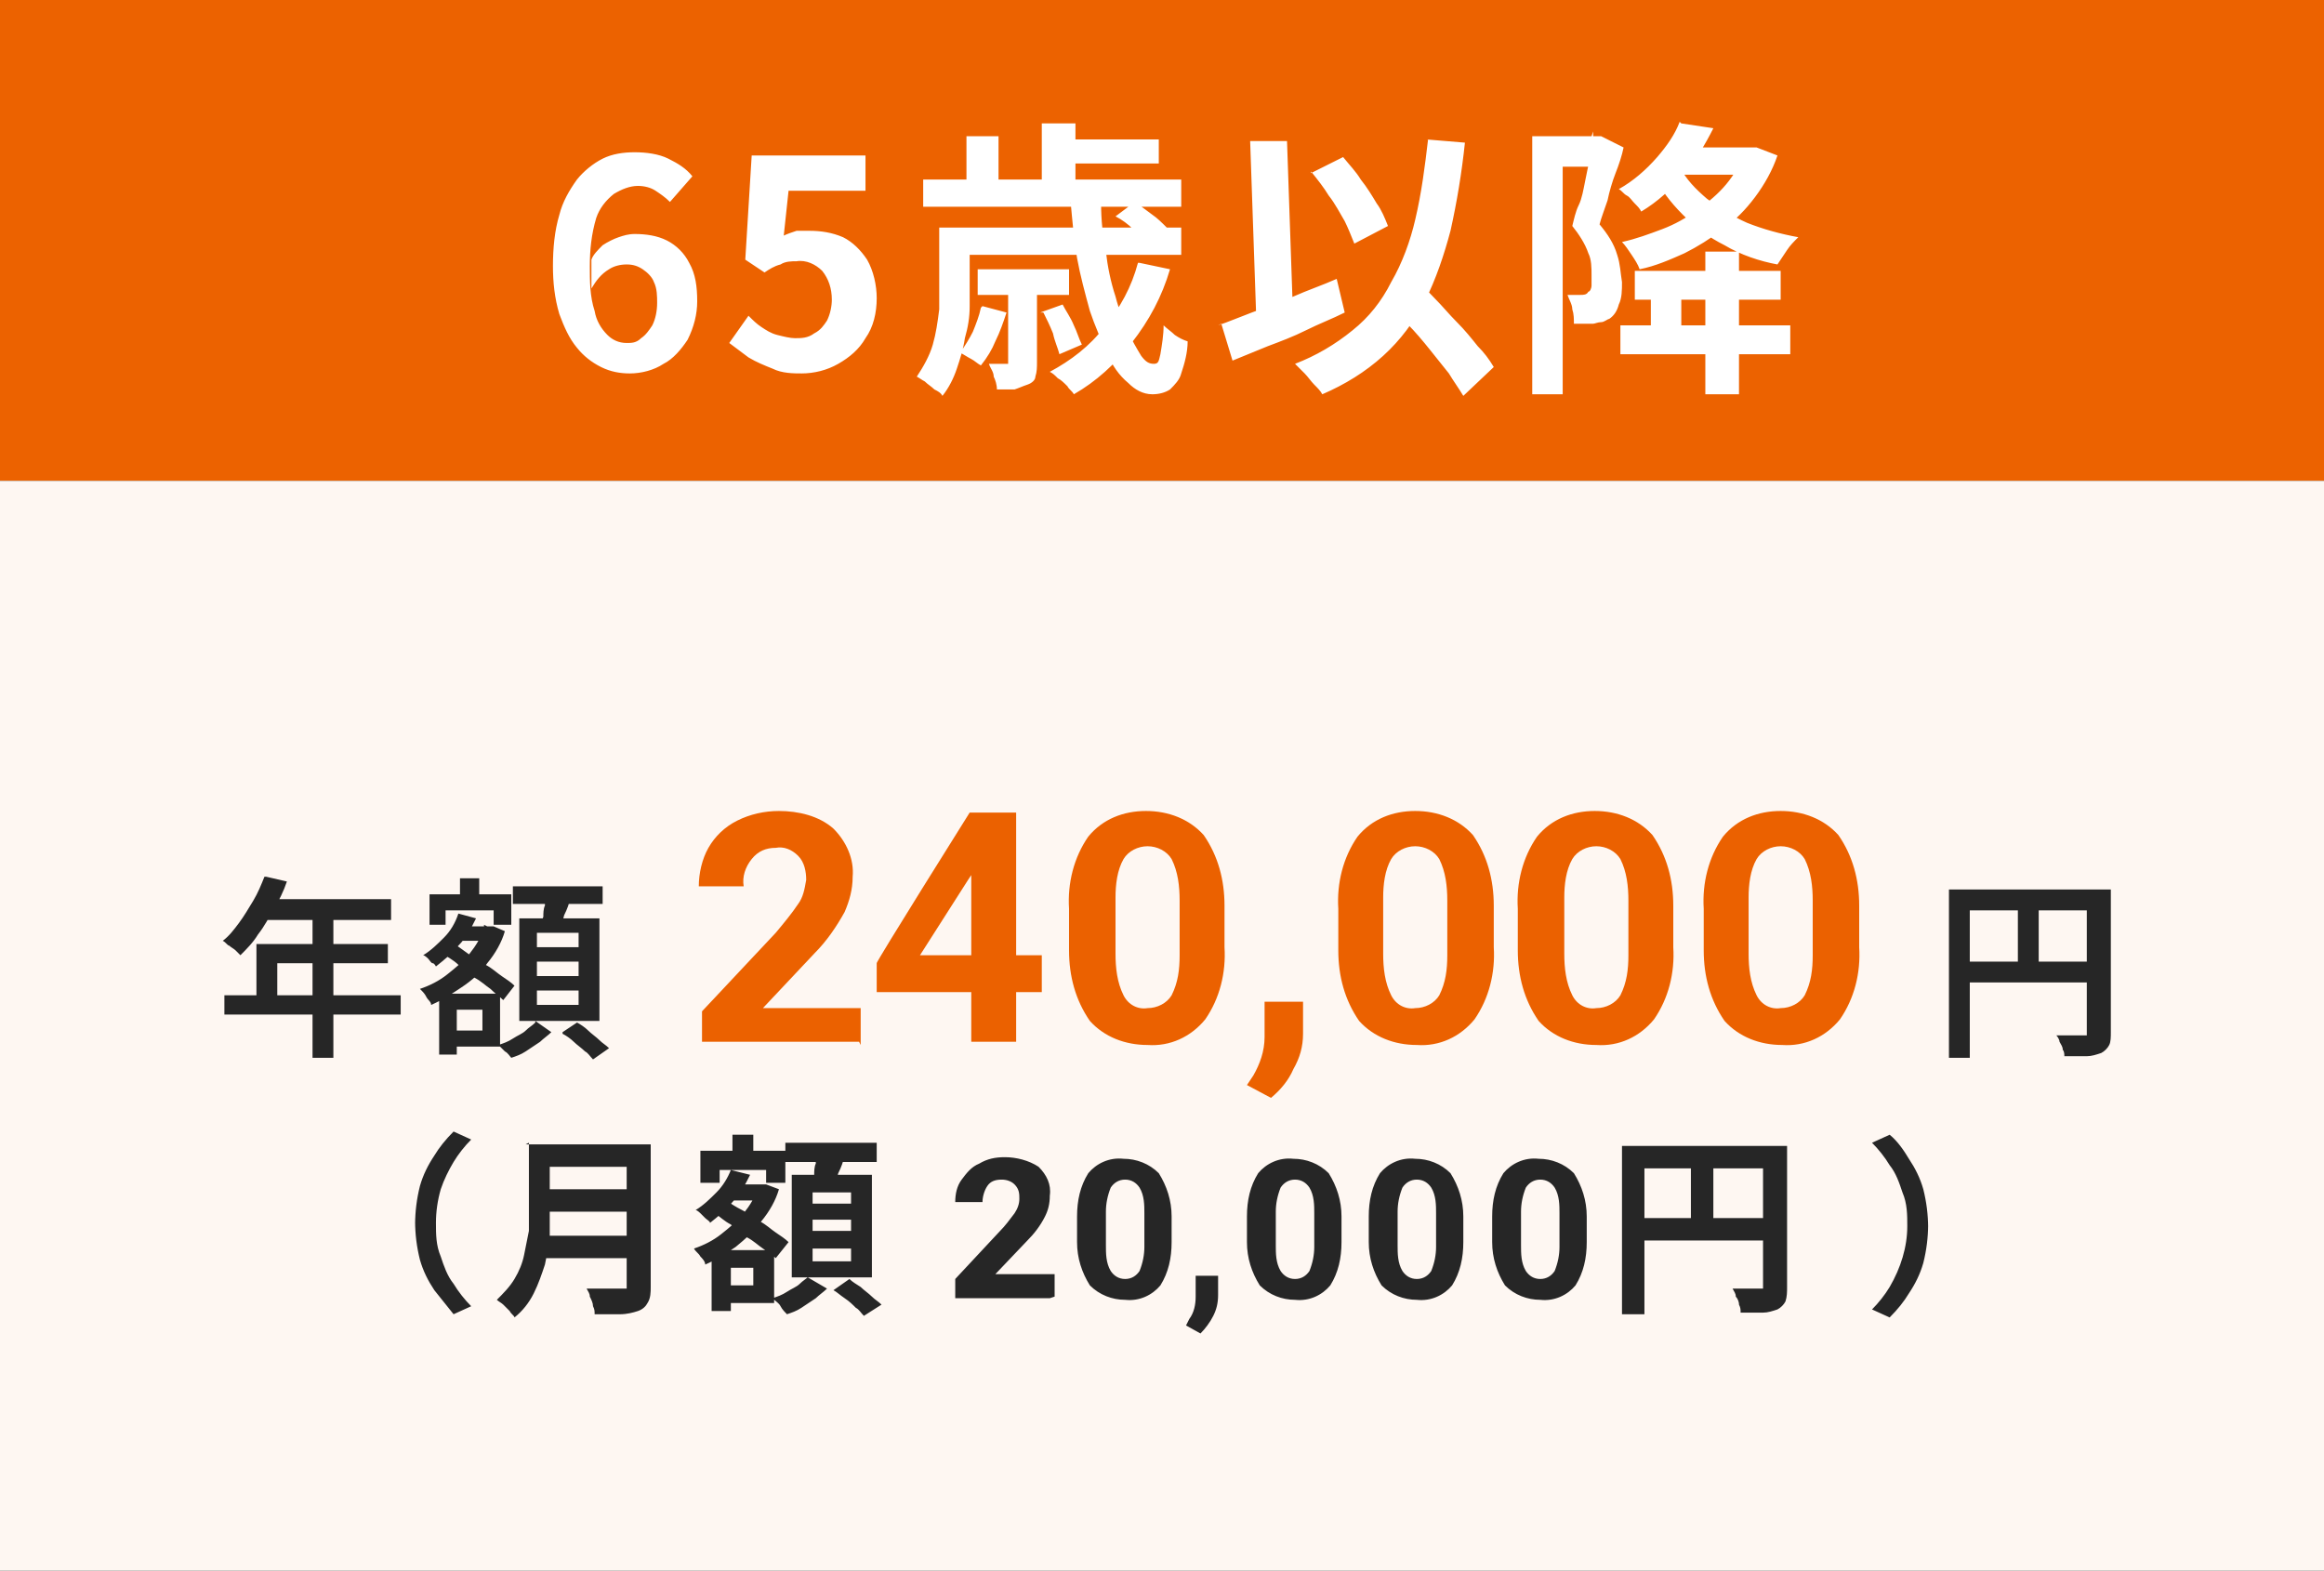
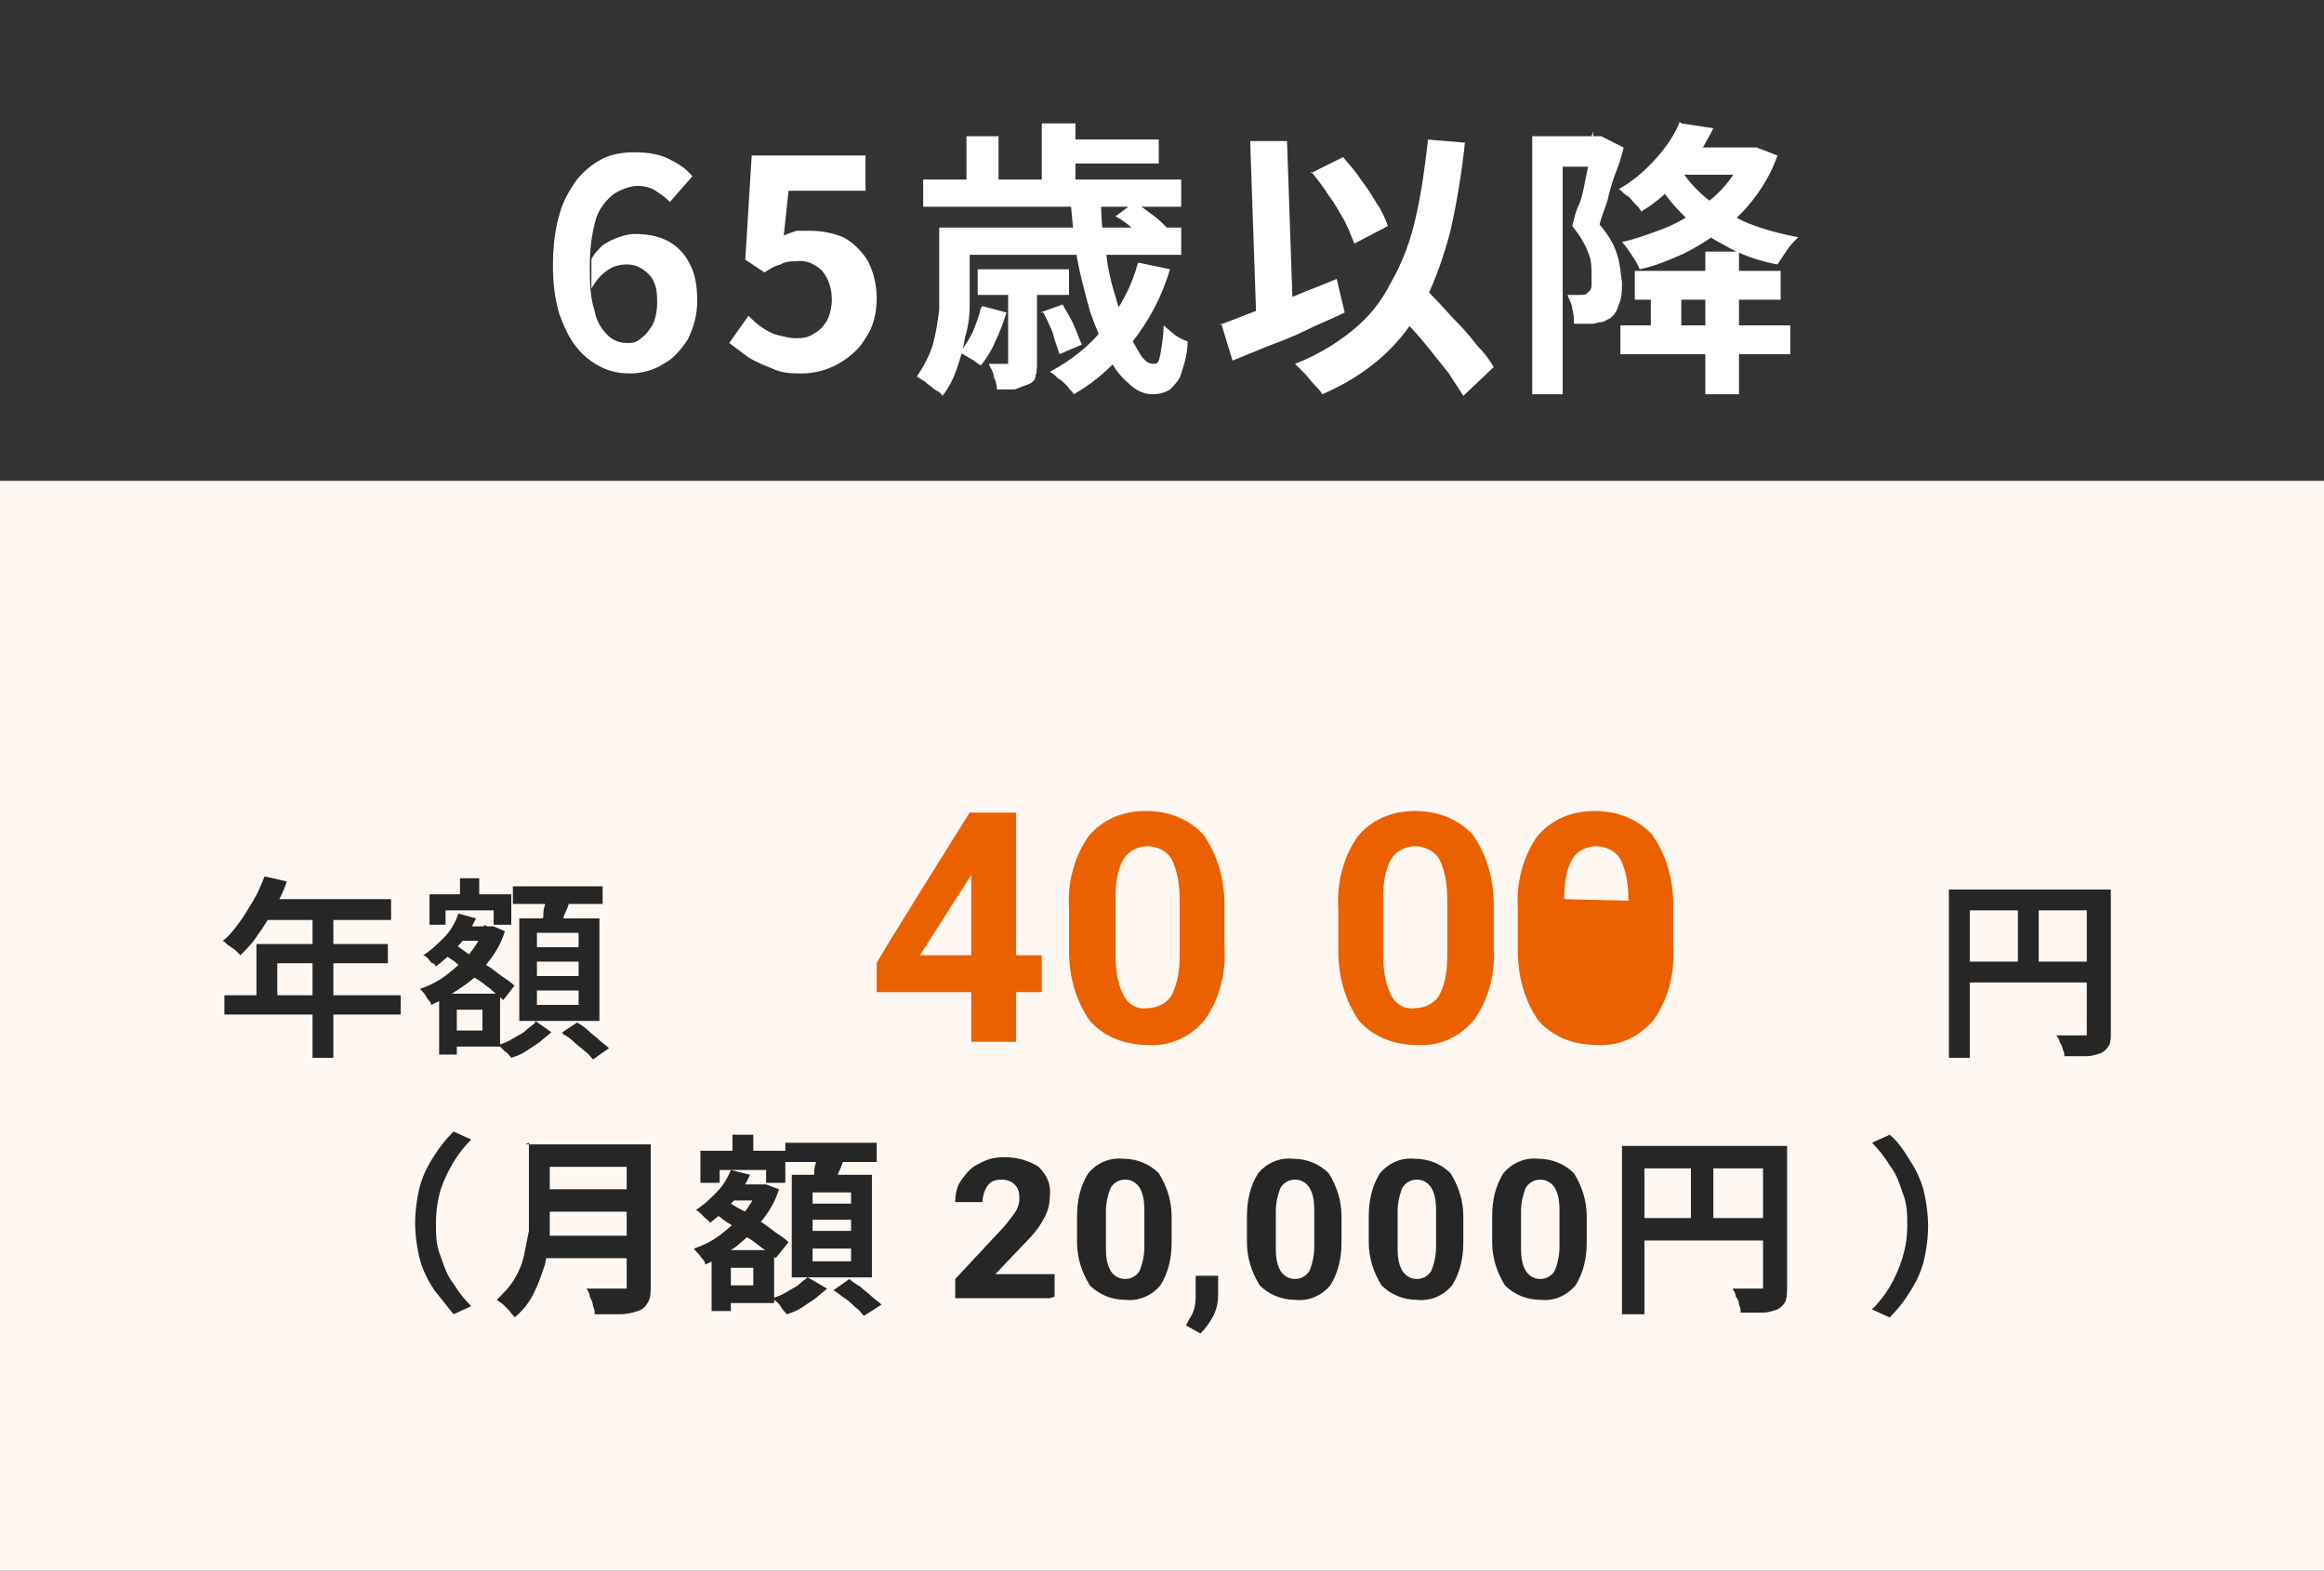
<svg xmlns="http://www.w3.org/2000/svg" version="1.1" viewBox="0 0 145 98">
  <rect x="0" y="0" width="145" height="98" fill="#333333" stroke="none" />
  <defs>
    <style>
      .cls-1 {
        fill: #eb6100;
      }

      .cls-2 {
        fill: #fff;
      }

      .cls-3 {
        fill: #262626;
      }

      .cls-4 {
        fill: #fef7f2;
      }

      .cls-5 {
        fill: #ec6200;
      }
    </style>
  </defs>
  <g>
    <g id="_レイヤー_1" data-name="レイヤー_1">
      <g id="img_plan_03_04_sp">
-         <path id="_パス_8347" data-name="パス_8347" class="cls-5" d="M0,0h145v30H0V0Z" />
        <path id="_パス_8346" data-name="パス_8346" class="cls-4" d="M0,30h145v68H0V30Z" />
        <path id="_パス_8345" data-name="パス_8345" class="cls-2" d="M39.3,23.3c-.6,0-1.2-.1-1.8-.4-.6-.3-1.1-.7-1.5-1.2-.5-.6-.8-1.3-1.1-2.1-.3-1-.4-2-.4-3,0-1.1.1-2.2.4-3.2.2-.8.6-1.5,1.1-2.2.4-.5,1-1,1.6-1.3.6-.3,1.3-.4,2-.4.7,0,1.5.1,2.1.4.6.3,1.1.6,1.5,1.1l-1.4,1.6c-.3-.3-.6-.5-.9-.7-.3-.2-.7-.3-1.1-.3-.5,0-1,.2-1.5.5-.5.4-.9.9-1.1,1.5-.3,1-.4,2-.4,3,0,.9,0,1.9.3,2.8.1.6.4,1.1.8,1.5.3.3.7.5,1.2.5.3,0,.6,0,.9-.3.3-.2.5-.5.7-.8.2-.4.3-.9.3-1.4,0-.4,0-.9-.2-1.3-.1-.3-.4-.6-.7-.8-.3-.2-.6-.3-1-.3-.4,0-.8.1-1.1.3-.5.3-.8.7-1.1,1.2v-1.8c.1-.3.4-.6.7-.9.3-.2.7-.4,1-.5.3-.1.6-.2,1-.2.7,0,1.4.1,2,.4.6.3,1.1.8,1.4,1.4.4.7.5,1.5.5,2.4,0,.8-.2,1.6-.6,2.4-.4.6-.9,1.2-1.5,1.5-.6.4-1.4.6-2.1.6ZM50.1,23.3c-.6,0-1.3,0-1.9-.3-.5-.2-1-.4-1.5-.7-.4-.3-.8-.6-1.2-.9l1.2-1.7c.3.3.5.5.8.7.3.2.6.4,1,.5.4.1.8.2,1.1.2.4,0,.8,0,1.2-.3.4-.2.6-.5.8-.8.2-.4.3-.9.3-1.3,0-.7-.2-1.3-.6-1.8-.4-.4-1-.7-1.6-.6-.3,0-.7,0-1,.2-.4.1-.7.3-1,.5l-1.2-.8.4-6.5h7.1v2.2h-4.8l-.3,2.8c.2-.1.5-.2.8-.3.3,0,.5,0,.8,0,.7,0,1.4.1,2.1.4.6.3,1.1.8,1.5,1.4.4.7.6,1.6.6,2.4,0,.9-.2,1.8-.7,2.5-.4.7-1,1.2-1.7,1.6-.7.4-1.5.6-2.3.6ZM66.8,12.7h1.9c0,1,.1,2,.3,3,.1.9.3,1.9.6,2.8.2.8.5,1.5.8,2.2.2.5.5,1,.8,1.5.3.4.5.5.8.5s.3-.2.4-.6c.1-.6.2-1.2.2-1.8.2.2.5.4.7.6.3.2.5.3.8.4,0,.7-.2,1.4-.4,2-.1.4-.4.7-.7,1-.3.2-.7.3-1.1.3-.6,0-1.1-.3-1.5-.7-.6-.5-1-1.1-1.3-1.8-.4-.9-.8-1.8-1.1-2.7-.3-1.1-.6-2.2-.8-3.3-.2-1.2-.3-2.4-.4-3.5h0ZM69.6,13.5l1.2-.9c.3.2.7.5,1.1.8.3.2.6.5.9.8l-1.3,1c-.3-.3-.5-.6-.8-.9-.3-.3-.7-.6-1.1-.8h0ZM64.9,19.5l1.4-.5c.2.4.5.8.7,1.3.2.4.3.8.5,1.2l-1.4.6c-.1-.4-.3-.8-.4-1.3-.2-.5-.4-.9-.6-1.3h0ZM71.1,16.4l1.9.4c-.5,1.7-1.3,3.2-2.4,4.6-1,1.3-2.2,2.4-3.6,3.2-.1-.2-.3-.3-.4-.5-.2-.2-.4-.4-.6-.5-.2-.2-.3-.3-.5-.4,1.3-.7,2.5-1.6,3.4-2.8,1-1.2,1.7-2.5,2.1-4h0ZM61.3,19.1l1.5.4c-.2.6-.4,1.2-.7,1.8-.2.5-.5,1-.9,1.5-.2-.1-.4-.3-.6-.4-.2-.1-.5-.3-.7-.4.3-.4.6-.9.8-1.3.2-.5.4-1,.5-1.5h0ZM59.7,14.2h14v1.7h-14v-1.7ZM61,16.8h5.7v1.6h-5.7v-1.6ZM57.6,11.2h16.1v1.7h-16.1v-1.7ZM66.2,8.7h6.1v1.5h-6.1v-1.5ZM58.5,14.2h2v3.1c0,.5,0,1.1,0,1.8,0,.7-.1,1.3-.3,2-.1.7-.3,1.3-.5,1.9-.2.6-.5,1.2-.9,1.7-.1-.2-.3-.3-.5-.4-.2-.2-.4-.3-.6-.5-.2-.1-.3-.2-.5-.3.4-.6.8-1.3,1-2,.2-.7.3-1.4.4-2.2,0-.7,0-1.4,0-2v-3.1ZM65,7.7h2.1v4.4h-2.1v-4.4ZM60.3,8.5h2v3.8h-2v-3.8ZM63,17.9h1.7v4.7c0,.3,0,.6-.1.9,0,.2-.2.4-.5.5-.3.1-.5.2-.8.3-.4,0-.7,0-1.1,0,0-.3-.1-.6-.2-.8,0-.3-.2-.5-.3-.8.2,0,.4,0,.6,0h.4c0,0,.1,0,.2,0,0,0,0,0,0-.2v-4.7ZM81.8,10.8l2-1c.4.5.8.9,1.1,1.4.4.5.7,1,1,1.5.3.4.5.9.7,1.4l-2.1,1.1c-.2-.5-.4-1-.6-1.4-.3-.5-.6-1.1-1-1.6-.3-.5-.7-1-1.1-1.5ZM76,20.3c.6-.2,1.3-.5,2.1-.8.8-.3,1.7-.6,2.6-1,.9-.4,1.8-.7,2.7-1.1l.5,2.1c-.8.4-1.6.7-2.4,1.1-.8.4-1.6.7-2.4,1l-2.2.9-.7-2.3ZM86.5,18.7l1.7-1.5c.4.4.8.9,1.3,1.4.5.5.9,1,1.4,1.5.5.5.9,1,1.3,1.5.4.4.7.8,1,1.3l-1.9,1.8c-.3-.5-.6-.9-.9-1.4-.4-.5-.8-1-1.2-1.5-.4-.5-.9-1.1-1.4-1.6-.5-.5-.9-1-1.3-1.5h0ZM89,8.7l2.4.2c-.2,1.9-.5,3.7-.9,5.5-.4,1.5-.9,3-1.6,4.4-.7,1.3-1.5,2.4-2.6,3.4-1.1,1-2.4,1.8-3.8,2.4-.1-.2-.3-.4-.5-.6-.2-.2-.4-.5-.6-.7-.2-.2-.4-.4-.6-.6,1.3-.5,2.5-1.2,3.6-2.1,1-.8,1.8-1.8,2.4-3,.7-1.2,1.2-2.6,1.5-3.9.4-1.7.6-3.3.8-5h0ZM78,8.8h2.3c0,0,.4,11.6.4,11.6h-2.3c0,0-.4-11.6-.4-11.6ZM102,16.9h9.1v1.8h-9.1v-1.8ZM101.1,20.3h10.6v1.8h-10.6v-1.8ZM106.4,15.7h2.1v8.9h-2.1v-8.9ZM103,17.7h1.9v3.3h-1.9v-3.3ZM95.7,8.5h4.2v1.9h-2.4v14.2h-1.9V8.5ZM99.3,8.5h.6c0,0,1.4.7,1.4.7-.1.5-.3,1.1-.5,1.6s-.4,1.2-.5,1.7c-.2.6-.4,1.1-.5,1.5.5.6.9,1.2,1.1,1.9.2.6.2,1.1.3,1.7,0,.5,0,1-.2,1.4-.1.4-.3.7-.6.9-.1,0-.3.2-.5.2-.2,0-.4.1-.5.1-.4,0-.8,0-1.2,0,0-.3,0-.6-.1-.9,0-.3-.2-.6-.3-.9.2,0,.3,0,.4,0h.4c.2,0,.4,0,.5-.2.1,0,.2-.2.2-.4,0-.2,0-.4,0-.6,0-.5,0-1-.2-1.4-.2-.6-.6-1.2-1-1.7.1-.4.2-.9.4-1.3s.3-1,.4-1.5c.1-.5.2-1,.3-1.4.1-.4.2-.8.2-1.1v-.6ZM104.4,9.2h4.8v1.7h-4.8v-1.7ZM108.8,9.2h.8c0,0,1.3.5,1.3.5-.3.9-.8,1.8-1.4,2.6-.6.8-1.2,1.4-2,2-.8.6-1.6,1.1-2.4,1.5-.9.4-1.8.8-2.8,1-.1-.3-.3-.6-.5-.9-.2-.3-.4-.6-.6-.8.9-.2,1.7-.5,2.5-.8.8-.3,1.5-.7,2.2-1.2.7-.5,1.3-1,1.8-1.6.5-.6.9-1.3,1.2-2v-.3ZM104.8,10.4c.4.8,1,1.4,1.7,2,.8.6,1.6,1.1,2.5,1.5,1,.4,2.1.7,3.2.9-.3.3-.5.5-.7.8-.2.3-.4.6-.6.9-1.1-.2-2.3-.6-3.3-1.2-1-.5-1.8-1.1-2.6-1.9-.8-.8-1.4-1.6-1.9-2.6l1.7-.5ZM104.9,7.7l2,.3c-.5,1-1.1,2-1.8,2.8-.8,1-1.7,1.8-2.7,2.4-.1-.2-.2-.3-.4-.5-.2-.2-.3-.4-.5-.5-.2-.1-.3-.3-.5-.4.9-.5,1.7-1.2,2.4-2,.6-.7,1.1-1.4,1.4-2.2h0Z" />
      </g>
      <path class="cls-3" d="M16.6,54.7l1.3.3c-.2.6-.5,1.2-.8,1.7-.3.5-.6,1.1-1,1.6-.3.5-.7.9-1.1,1.3,0,0-.2-.2-.3-.3s-.3-.2-.4-.3c-.1,0-.2-.2-.4-.3.4-.3.7-.7,1-1.1.3-.4.6-.9.9-1.4.3-.5.5-1,.7-1.5ZM16.7,56.1h7.7v1.3h-8.3l.6-1.3ZM16,58.9h8.2v1.2h-6.9v2.6h-1.3v-3.8ZM14,62.1h11v1.2h-11v-1.2ZM19.5,56.8h1.3v9.2h-1.3v-9.2ZM28.3,57.8h2.4v.9h-2.4v-.9ZM28.7,54.8h1.2v1.8h-1.2v-1.8ZM28,62h3.2v3.3h-3.2v-1h2.1v-1.3h-2.1v-1ZM26.7,55.8h5.2v1.9h-1.1v-.9h-3v.9h-1v-1.9ZM27.4,62h1.1v3.8h-1.1v-3.8ZM30.4,57.8h.4s.7.3.7.3c-.2.7-.6,1.4-1.1,2-.4.6-1,1.1-1.6,1.5-.6.4-1.2.8-1.9,1.1,0-.2-.2-.3-.3-.5-.1-.2-.2-.3-.4-.5.6-.2,1.2-.5,1.7-.9.5-.4,1-.8,1.4-1.3.4-.5.7-1,.9-1.6v-.2ZM28.6,57l1.1.3c-.3.6-.6,1.2-1.1,1.7-.4.5-.9.9-1.4,1.3,0,0-.1-.2-.2-.2-.1,0-.2-.2-.3-.3,0,0-.2-.2-.3-.2.5-.3.9-.7,1.3-1.1.4-.4.7-.9.9-1.5h0ZM27.5,59.6l.7-.8c.3.2.6.4,1,.7s.7.5,1.1.7.7.5,1,.7c.3.2.6.4.8.6l-.7.9c-.2-.2-.5-.4-.8-.7-.3-.2-.6-.5-1-.7s-.7-.5-1-.8-.7-.5-1-.7h0ZM32,55.3h5.6v1.1h-5.6v-1.1ZM33.5,60v.9h2.6v-.9h-2.6ZM33.5,61.8v.9h2.6v-.9h-2.6ZM33.5,58.2v.9h2.6v-.9h-2.6ZM32.4,57.3h5v6.4h-5v-6.4ZM34.2,55.8l1.4.2c-.1.4-.2.7-.4,1.1-.1.4-.2.7-.3.9l-1.1-.2c0-.2,0-.4.1-.6,0-.2,0-.5.1-.7,0-.2,0-.4,0-.6h0ZM33.4,63.7l1,.7c-.2.2-.5.4-.7.6-.3.2-.6.4-.9.6-.3.2-.6.3-.9.4-.1-.1-.2-.3-.4-.4-.2-.2-.3-.3-.4-.4.3-.1.6-.2.9-.4.3-.2.6-.3.8-.5.2-.2.4-.3.6-.5h0ZM35.1,64.4l.9-.6c.2.1.5.3.7.5.2.2.5.4.7.6.2.2.4.3.6.5l-1,.7c-.2-.2-.3-.4-.5-.5-.2-.2-.5-.4-.7-.6s-.5-.4-.7-.5h0ZM121.6,55.5h9.4v1.3h-8.1v9.2h-1.3v-10.5ZM130.4,55.5h1.3v8.9c0,.3,0,.6-.1.8-.1.2-.3.4-.5.5-.3.1-.6.2-.9.2-.4,0-.8,0-1.4,0,0-.1,0-.3-.1-.4,0-.2-.1-.3-.2-.5,0-.1-.1-.3-.2-.4.2,0,.5,0,.7,0h1c0,0,.2,0,.2,0,0,0,0-.1,0-.2v-8.9ZM122.3,60h8.8v1.3h-8.8v-1.3ZM125.9,56.2h1.3v4.4h-1.3v-4.4ZM25.9,76.4c0-.8.1-1.6.3-2.4.2-.7.5-1.3.9-1.9.3-.5.7-1,1.2-1.5l1.1.5c-.4.4-.8.9-1.1,1.4-.3.5-.6,1.1-.8,1.7-.2.7-.3,1.4-.3,2.1,0,.7,0,1.4.3,2.1.2.6.4,1.2.8,1.7.3.5.7,1,1.1,1.4l-1.1.5c-.4-.5-.8-1-1.2-1.5-.4-.6-.7-1.2-.9-1.9-.2-.8-.3-1.6-.3-2.4ZM33.8,71.4h6v1.4h-6v-1.4ZM33.8,74.2h6.1v1.4h-6.1v-1.4ZM33.7,77.1h6v1.4h-6v-1.4ZM32.8,71.4h1.5v4c0,.5,0,1.1,0,1.7,0,.6-.2,1.2-.3,1.8-.2.6-.4,1.2-.7,1.8-.3.6-.7,1.1-1.2,1.5,0-.1-.2-.2-.3-.4-.1-.1-.3-.3-.4-.4-.1-.1-.3-.2-.4-.3.4-.4.8-.8,1.1-1.3.3-.5.5-1,.6-1.5.1-.5.2-1,.3-1.5,0-.5,0-1,0-1.5v-4ZM39.1,71.4h1.5v8.9c0,.3,0,.7-.2,1-.1.2-.3.4-.6.5-.3.1-.7.2-1.1.2-.4,0-1,0-1.6,0,0-.2,0-.3-.1-.5,0-.2-.1-.4-.2-.6,0-.2-.1-.3-.2-.5.3,0,.6,0,.9,0,.3,0,.6,0,.8,0h.5c.1,0,.2,0,.3,0,0,0,0-.2,0-.3v-8.9ZM45.3,73.9h2.4v1h-2.4v-1ZM45.7,70.8h1.3v1.9h-1.3v-1.9ZM45,78h3.3v3.3h-3.3v-1.1h2v-1.1h-2v-1.1ZM43.7,71.8h5.3v2h-1.2v-.8h-2.9v.8h-1.2v-2ZM44.4,78h1.2v3.8h-1.2v-3.8ZM47.4,73.9h.4c0,0,.8.3.8.3-.2.7-.6,1.4-1.1,2-.4.6-1,1.1-1.6,1.6-.6.4-1.2.8-1.9,1.1,0-.2-.2-.4-.3-.5-.1-.2-.3-.3-.4-.5.6-.2,1.2-.5,1.7-.9.5-.4,1-.8,1.4-1.3.4-.5.7-1,.9-1.6v-.2ZM45.6,73l1.2.3c-.3.6-.6,1.2-1.1,1.7-.4.5-.9.9-1.4,1.3,0-.1-.2-.2-.3-.3-.1-.1-.2-.2-.3-.3,0,0-.2-.2-.3-.2.5-.3.9-.7,1.3-1.1.4-.4.7-.9.9-1.4h0ZM44.5,75.8l.8-.9c.3.2.6.4,1,.6.4.2.7.5,1.1.7.4.2.7.5,1,.7.3.2.6.4.8.6l-.8,1c-.2-.2-.5-.4-.8-.6-.3-.2-.6-.5-1-.7-.3-.3-.7-.5-1-.8-.4-.2-.7-.5-1-.7h0ZM49,71.3h5.7v1.2h-5.7v-1.2ZM50.7,76.1v.7h2.4v-.7h-2.4ZM50.7,77.9v.8h2.4v-.8h-2.4ZM50.7,74.4v.7h2.4v-.7h-2.4ZM49.4,73.3h5v6.4h-5v-6.4ZM51.1,71.9l1.6.2c-.1.4-.2.7-.4,1.1-.1.4-.3.7-.4.9l-1.2-.2c0-.2,0-.4.1-.6,0-.2,0-.5.1-.7,0-.2,0-.4,0-.6h0ZM50.4,79.7l1.2.7c-.2.2-.5.4-.7.6-.3.2-.6.4-.9.6-.3.2-.6.3-.9.4-.1-.1-.3-.3-.4-.5s-.3-.3-.5-.5c.3-.1.6-.2.9-.4.3-.2.6-.3.8-.5.2-.2.4-.3.6-.5h0ZM52,80.5l1-.7c.2.2.4.3.7.5.2.2.5.4.7.6.2.2.4.3.6.5l-1.1.7c-.2-.2-.3-.4-.5-.5-.2-.2-.4-.4-.7-.6s-.5-.4-.7-.5h0ZM101.2,71.5h9.4v1.4h-8v9.1h-1.4v-10.5ZM110,71.5h1.5v8.8c0,.3,0,.6-.1.9-.1.2-.3.4-.5.5-.3.1-.6.2-.9.2-.4,0-.8,0-1.4,0,0-.2,0-.3-.1-.5,0-.2-.1-.4-.2-.5,0-.2-.1-.3-.2-.5.2,0,.5,0,.7,0,.2,0,.4,0,.6,0h.4c0,0,.2,0,.2,0,0,0,0-.1,0-.2v-8.8ZM102,76h8.7v1.4h-8.7v-1.4ZM105.5,72.3h1.4v4.4h-1.4v-4.4ZM120.3,76.4c0,.8-.1,1.6-.3,2.4-.2.7-.5,1.3-.9,1.9-.3.5-.7,1-1.2,1.5l-1.1-.5c.4-.4.8-.9,1.1-1.4.7-1.2,1.1-2.5,1.1-3.8,0-.7,0-1.4-.3-2.1-.2-.6-.4-1.2-.8-1.7-.3-.5-.7-1-1.1-1.4l1.1-.5c.5.4.9,1,1.2,1.5.4.6.7,1.2.9,1.9.2.8.3,1.6.3,2.4ZM65.5,81h-5.9v-1.2l2.8-3c.3-.3.6-.7.9-1.1.2-.3.3-.6.3-.9,0-.3,0-.6-.3-.9-.2-.2-.5-.3-.8-.3-.4,0-.7.1-.9.4-.2.3-.3.7-.3,1h-1.7c0-.5.1-1,.4-1.4.3-.4.6-.8,1.1-1,.5-.3,1-.4,1.6-.4.7,0,1.5.2,2.1.6.5.5.8,1.1.7,1.8,0,.5-.1.9-.3,1.3-.3.6-.7,1.1-1.1,1.5l-2,2.1h3.7v1.4ZM74.9,83.2l-.9-.5.2-.4c.3-.4.4-.9.4-1.4v-1.3h1.4v1.2c0,.5-.1.9-.3,1.3-.2.4-.5.8-.8,1.1ZM91.3,77.5c0,1-.2,1.9-.7,2.7-.5.6-1.3,1-2.2.9-.8,0-1.6-.3-2.2-.9-.5-.8-.8-1.7-.8-2.7v-1.6c0-1,.2-1.9.7-2.7.5-.6,1.3-1,2.2-.9.8,0,1.6.3,2.2.9.5.8.8,1.7.8,2.7v1.6ZM89.6,75.7c0-.5,0-1.1-.3-1.6-.2-.3-.5-.5-.9-.5-.4,0-.7.2-.9.5-.2.5-.3,1-.3,1.5v2.1c0,.5,0,1.1.3,1.6.2.3.5.5.9.5.4,0,.7-.2.9-.5.2-.5.3-1,.3-1.5v-2.1ZM73.1,77.5c0,1-.2,1.9-.7,2.7-.5.6-1.3,1-2.2.9-.8,0-1.6-.3-2.2-.9-.5-.8-.8-1.7-.8-2.7v-1.6c0-1,.2-1.9.7-2.7.5-.6,1.3-1,2.2-.9.8,0,1.6.3,2.2.9.5.8.8,1.7.8,2.7v1.6ZM71.4,75.7c0-.5,0-1.1-.3-1.6-.2-.3-.5-.5-.9-.5-.4,0-.7.2-.9.5-.2.5-.3,1-.3,1.5v2.1c0,.5,0,1.1.3,1.6.2.3.5.5.9.5.4,0,.7-.2.9-.5.2-.5.3-1,.3-1.5v-2.1ZM83.7,77.5c0,1-.2,1.9-.7,2.7-.5.6-1.3,1-2.2.9-.8,0-1.6-.3-2.2-.9-.5-.8-.8-1.7-.8-2.7v-1.6c0-1,.2-1.9.7-2.7.5-.6,1.3-1,2.2-.9.8,0,1.6.3,2.2.9.5.8.8,1.7.8,2.7v1.6ZM82,75.7c0-.5,0-1.1-.3-1.6-.2-.3-.5-.5-.9-.5-.4,0-.7.2-.9.5-.2.5-.3,1-.3,1.5v2.1c0,.5,0,1.1.3,1.6.2.3.5.5.9.5.4,0,.7-.2.9-.5.2-.5.3-1,.3-1.5v-2.1ZM99,77.5c0,1-.2,1.9-.7,2.7-.5.6-1.3,1-2.2.9-.8,0-1.6-.3-2.2-.9-.5-.8-.8-1.7-.8-2.7v-1.6c0-1,.2-1.9.7-2.7.5-.6,1.3-1,2.2-.9.8,0,1.6.3,2.2.9.5.8.8,1.7.8,2.7v1.6ZM97.3,75.7c0-.5,0-1.1-.3-1.6-.2-.3-.5-.5-.9-.5-.4,0-.7.2-.9.5-.2.5-.3,1-.3,1.5v2.1c0,.5,0,1.1.3,1.6.2.3.5.5.9.5.4,0,.7-.2.9-.5.2-.5.3-1,.3-1.5v-2Z" />
      <g>
        <path class="cls-1" d="M63.4,59.6h1.6v2.3h-1.6v3.1h-2.8v-3.1h-5.9v-1.8c-.1,0,5.8-9.4,5.8-9.4h2.9v8.9ZM57.4,59.6h3.2v-5l-.2.3-3,4.7Z" />
-         <path class="cls-1" d="M53.6,65h-9.8v-1.9l4.6-4.9c.5-.6,1-1.2,1.4-1.8.3-.4.4-.9.5-1.5,0-.5-.1-1.1-.5-1.5-.4-.4-.9-.6-1.4-.5-.6,0-1.1.2-1.5.7-.4.5-.6,1.1-.5,1.7h-2.8c0-.8.2-1.7.6-2.4.4-.7,1-1.3,1.8-1.7.8-.4,1.7-.6,2.6-.6,1.2,0,2.5.3,3.4,1.1.8.8,1.3,1.9,1.2,3,0,.8-.2,1.5-.5,2.2-.5.9-1.1,1.8-1.9,2.6l-3.2,3.4h6.1v2.3Z" />
-         <path class="cls-1" d="M79.3,68.5l-1.5-.8.4-.6c.4-.7.7-1.5.7-2.4v-2.2h2.4v2c0,.8-.2,1.5-.6,2.2-.3.7-.8,1.3-1.4,1.8Z" />
-         <path class="cls-1" d="M104.4,59.1c.1,1.6-.3,3.2-1.2,4.5-.9,1.1-2.2,1.7-3.6,1.6-1.4,0-2.7-.5-3.6-1.5-.9-1.3-1.3-2.8-1.3-4.4v-2.6c-.1-1.6.3-3.2,1.2-4.5.9-1.1,2.2-1.6,3.6-1.6,1.4,0,2.7.5,3.6,1.5.9,1.3,1.3,2.8,1.3,4.4v2.6ZM101.6,56.2c0-.9-.1-1.8-.5-2.6-.3-.5-.9-.8-1.5-.8-.6,0-1.2.3-1.5.8-.4.7-.5,1.6-.5,2.4v3.5c0,.9.1,1.8.5,2.6.3.6.9.9,1.5.8.6,0,1.2-.3,1.5-.8.4-.8.5-1.6.5-2.5v-3.4Z" />
+         <path class="cls-1" d="M104.4,59.1c.1,1.6-.3,3.2-1.2,4.5-.9,1.1-2.2,1.7-3.6,1.6-1.4,0-2.7-.5-3.6-1.5-.9-1.3-1.3-2.8-1.3-4.4v-2.6c-.1-1.6.3-3.2,1.2-4.5.9-1.1,2.2-1.6,3.6-1.6,1.4,0,2.7.5,3.6,1.5.9,1.3,1.3,2.8,1.3,4.4v2.6ZM101.6,56.2c0-.9-.1-1.8-.5-2.6-.3-.5-.9-.8-1.5-.8-.6,0-1.2.3-1.5.8-.4.7-.5,1.6-.5,2.4v3.5v-3.4Z" />
        <path class="cls-1" d="M76.4,59.1c.1,1.6-.3,3.2-1.2,4.5-.9,1.1-2.2,1.7-3.6,1.6-1.4,0-2.7-.5-3.6-1.5-.9-1.3-1.3-2.8-1.3-4.4v-2.6c-.1-1.6.3-3.2,1.2-4.5.9-1.1,2.2-1.6,3.6-1.6,1.4,0,2.7.5,3.6,1.5.9,1.3,1.3,2.8,1.3,4.4v2.6ZM73.6,56.2c0-.9-.1-1.8-.5-2.6-.3-.5-.9-.8-1.5-.8-.6,0-1.2.3-1.5.8-.4.7-.5,1.6-.5,2.4v3.5c0,.9.1,1.8.5,2.6.3.6.9.9,1.5.8.6,0,1.2-.3,1.5-.8.4-.8.5-1.6.5-2.5v-3.4Z" />
        <path class="cls-1" d="M93.2,59.1c.1,1.6-.3,3.2-1.2,4.5-.9,1.1-2.2,1.7-3.6,1.6-1.4,0-2.7-.5-3.6-1.5-.9-1.3-1.3-2.8-1.3-4.4v-2.6c-.1-1.6.3-3.2,1.2-4.5.9-1.1,2.2-1.6,3.6-1.6,1.4,0,2.7.5,3.6,1.5.9,1.3,1.3,2.8,1.3,4.4v2.6ZM90.3,56.2c0-.9-.1-1.8-.5-2.6-.3-.5-.9-.8-1.5-.8-.6,0-1.2.3-1.5.8-.4.7-.5,1.6-.5,2.4v3.5c0,.9.1,1.8.5,2.6.3.6.9.9,1.5.8.6,0,1.2-.3,1.5-.8.4-.8.5-1.6.5-2.5v-3.4Z" />
-         <path class="cls-1" d="M116,59.1c.1,1.6-.3,3.2-1.2,4.5-.9,1.1-2.2,1.7-3.6,1.6-1.4,0-2.7-.5-3.6-1.5-.9-1.3-1.3-2.8-1.3-4.4v-2.6c-.1-1.6.3-3.2,1.2-4.5.9-1.1,2.2-1.6,3.6-1.6,1.4,0,2.7.5,3.6,1.5.9,1.3,1.3,2.8,1.3,4.4v2.6ZM113.1,56.2c0-.9-.1-1.8-.5-2.6-.3-.5-.9-.8-1.5-.8-.6,0-1.2.3-1.5.8-.4.7-.5,1.6-.5,2.4v3.5c0,.9.1,1.8.5,2.6.3.6.9.9,1.5.8.6,0,1.2-.3,1.5-.8.4-.8.5-1.6.5-2.5v-3.4Z" />
      </g>
    </g>
  </g>
</svg>